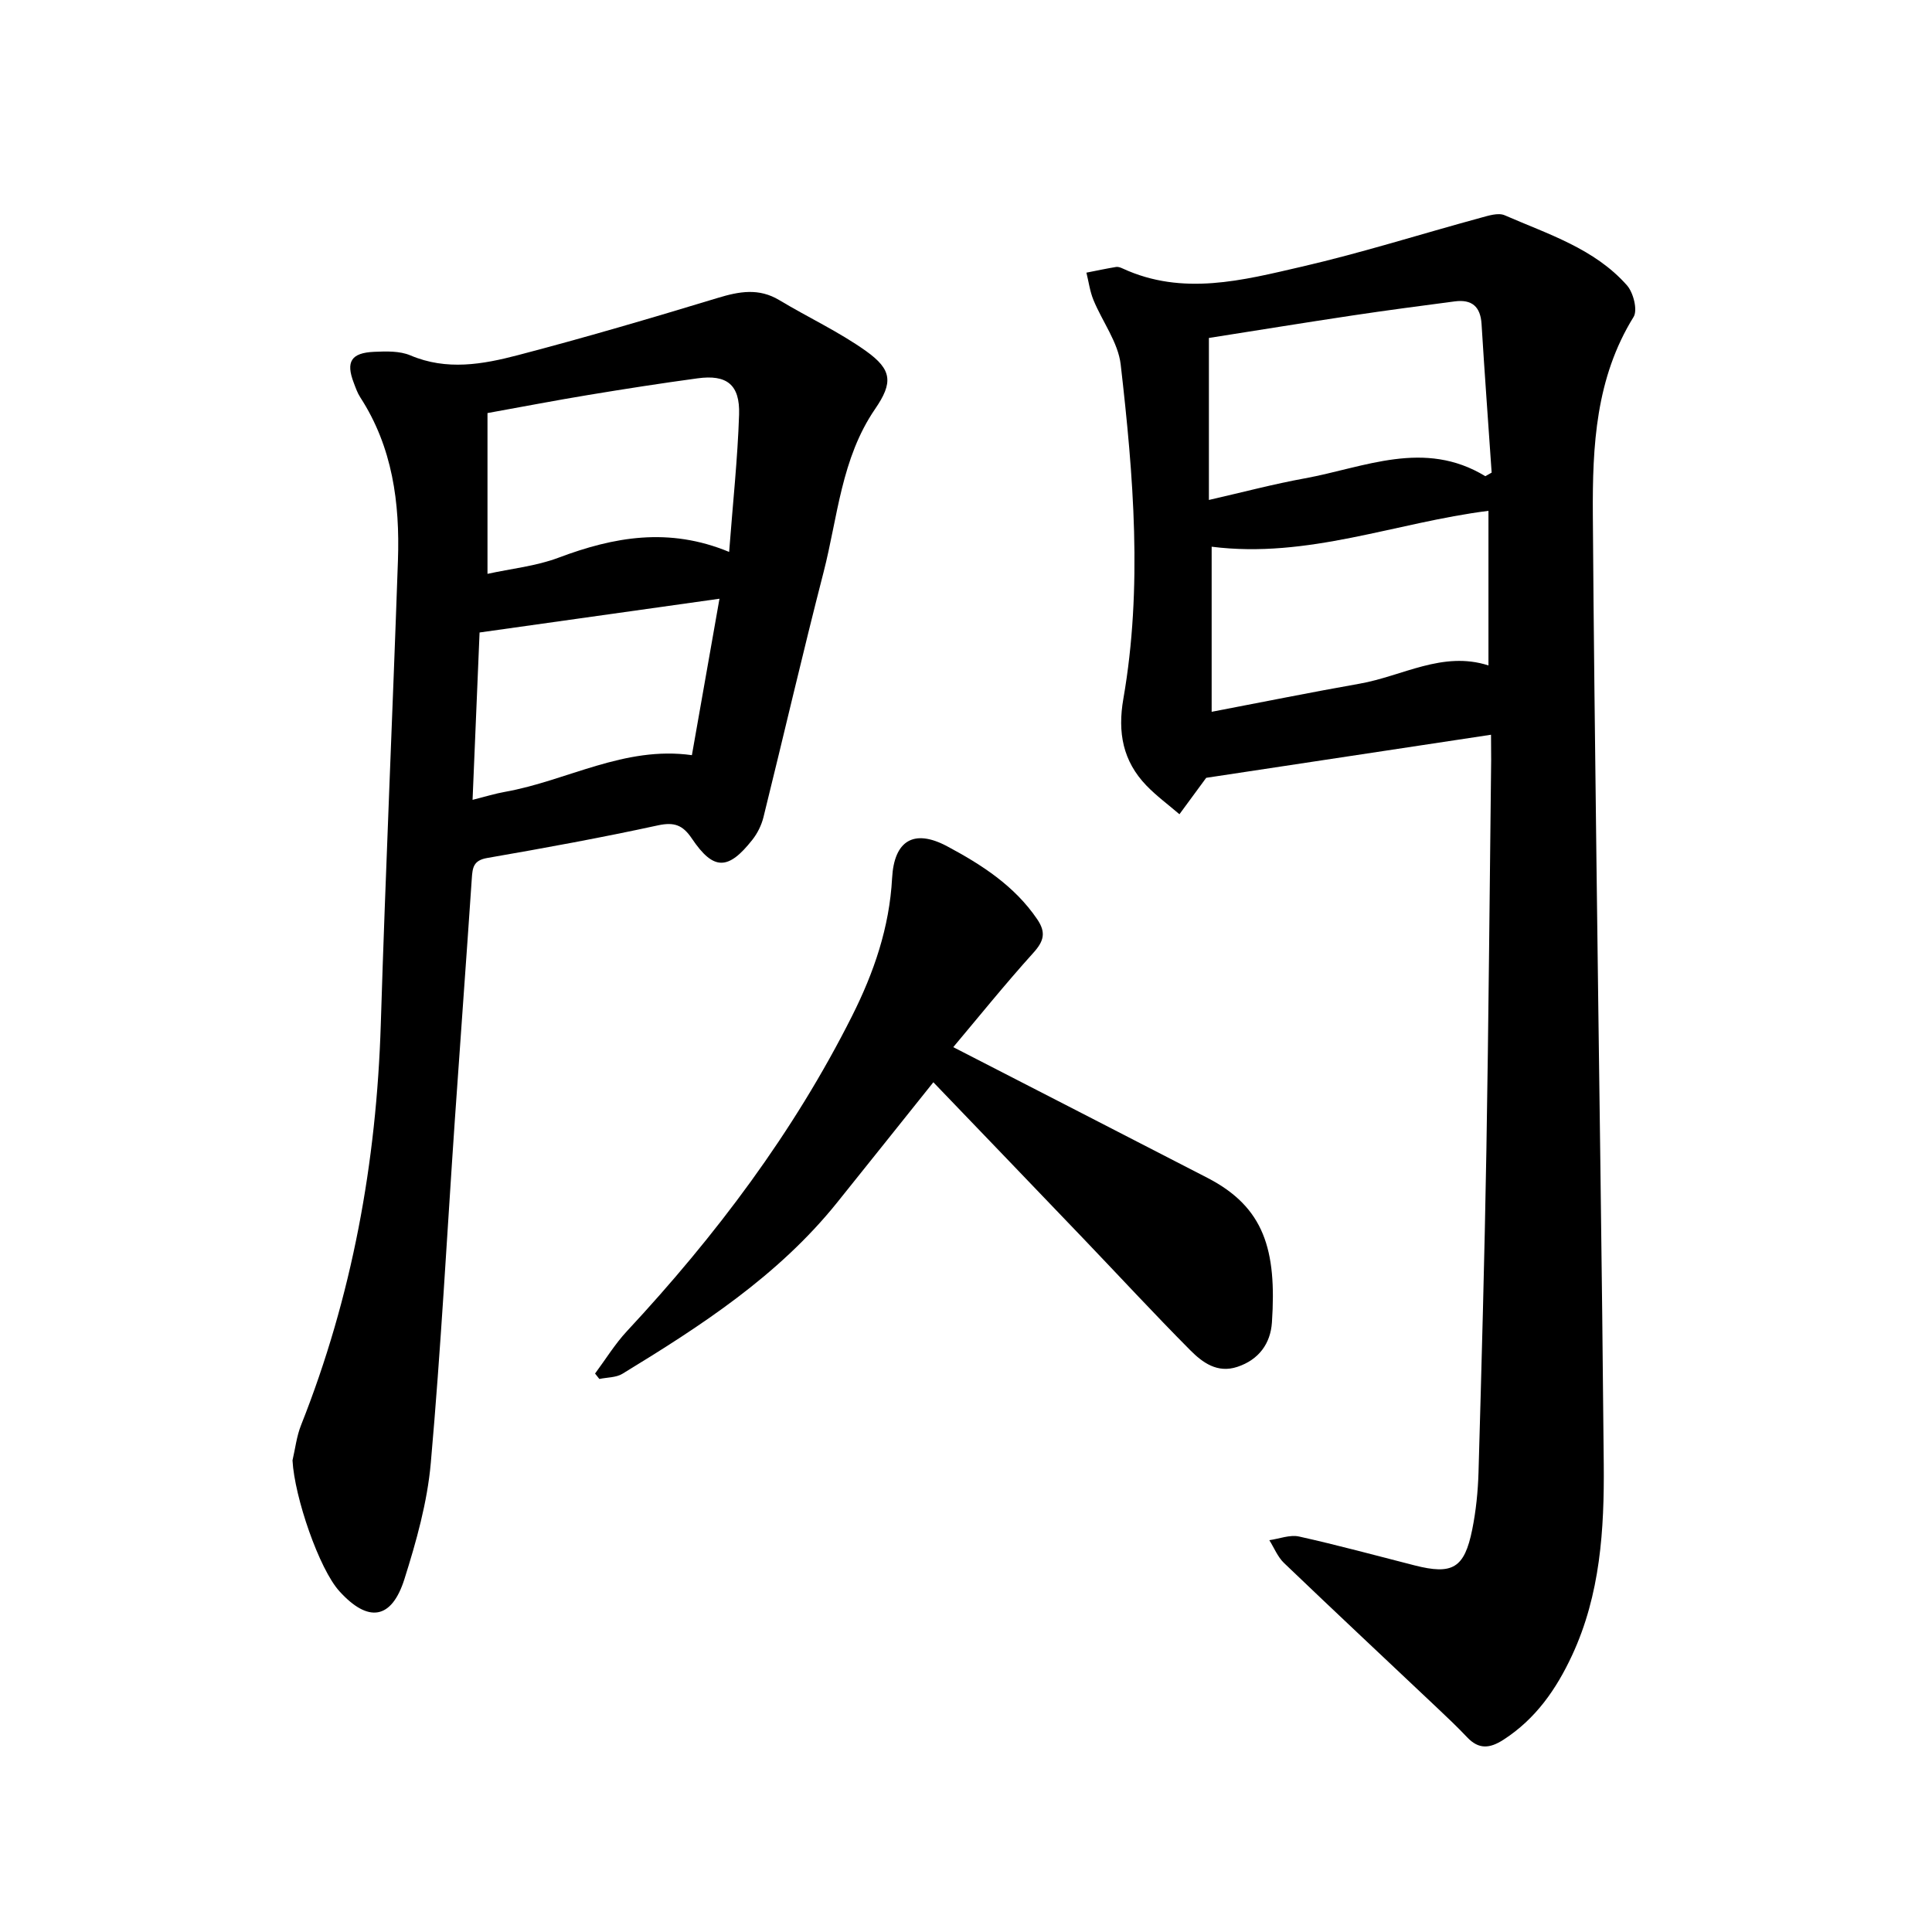
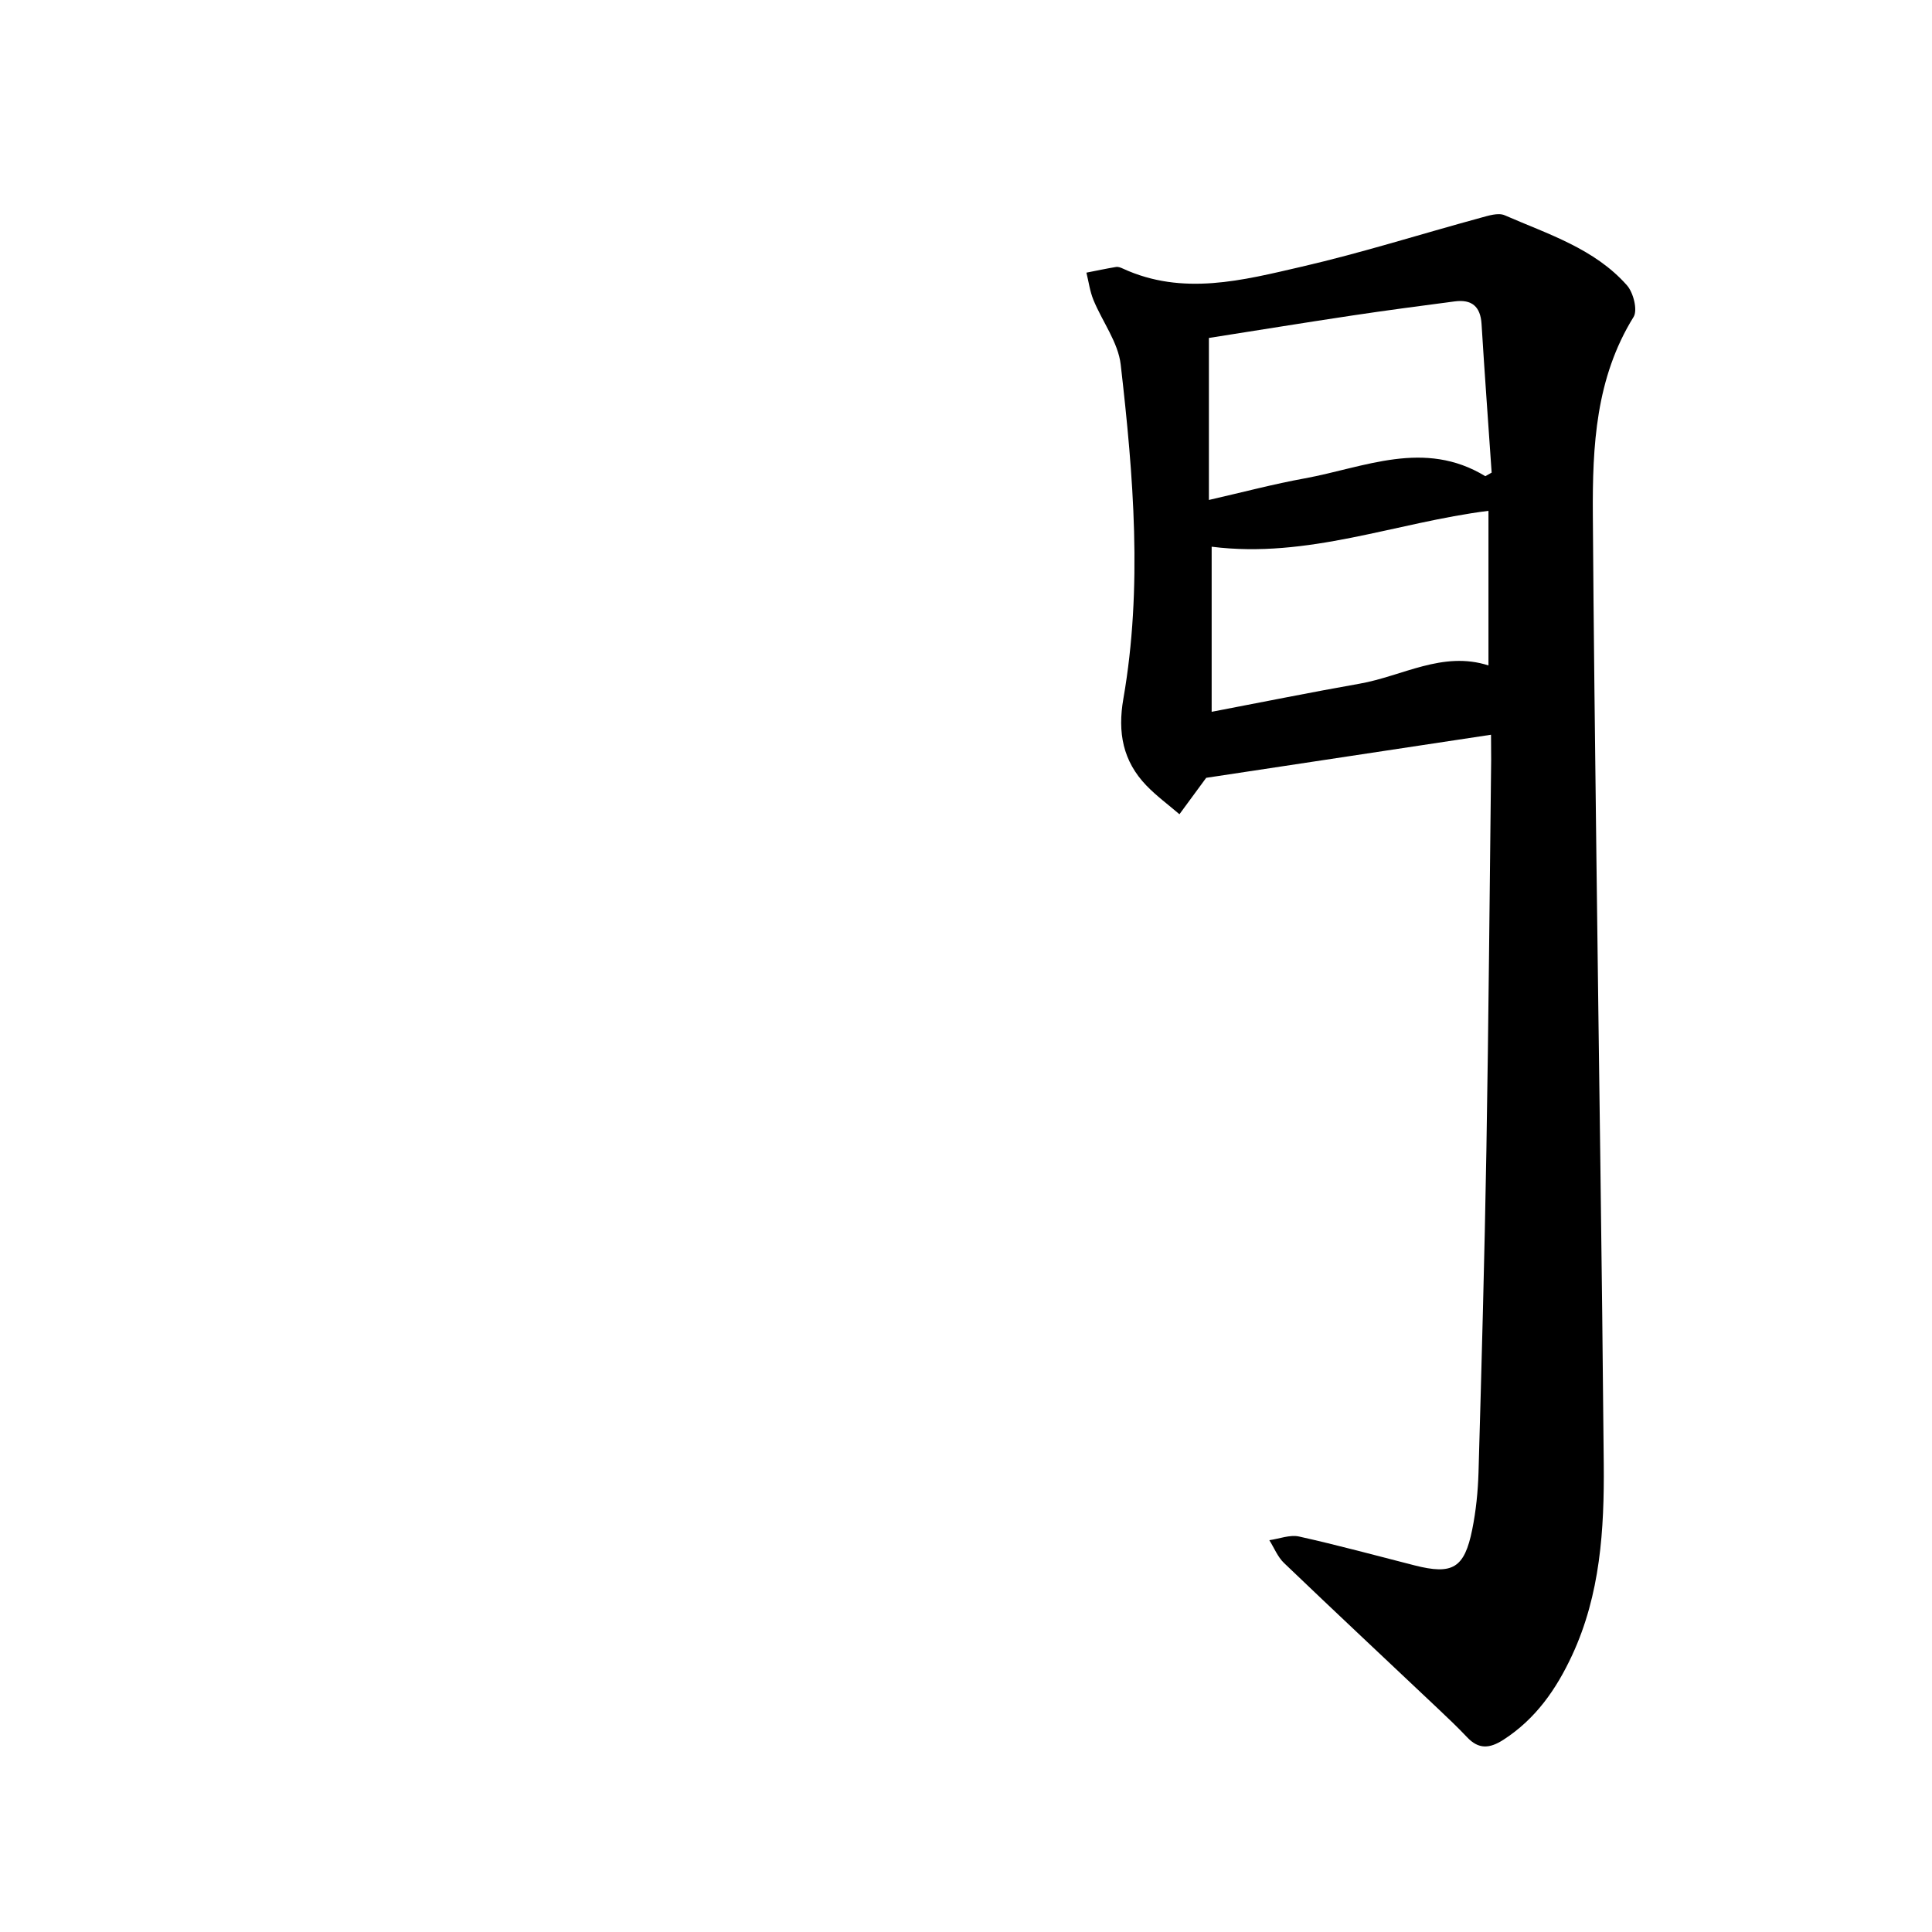
<svg xmlns="http://www.w3.org/2000/svg" enable-background="new 0 0 400 400" viewBox="0 0 400 400">
-   <path d="m308.7 152.12c-20.38 3.08-40.08 6.06-58.97 8.92-1.99 2.72-3.77 5.13-5.54 7.54-2.29-1.97-4.76-3.78-6.85-5.95-4.86-5.06-5.98-10.97-4.76-17.96 4.01-23.05 2.09-46.18-.55-69.19-.53-4.61-3.81-8.89-5.65-13.39-.73-1.78-.98-3.75-1.45-5.64 2.05-.4 4.09-.84 6.15-1.18.43-.07.95.13 1.38.33 12.41 5.72 24.85 2.43 37.06-.39 12.44-2.87 24.65-6.75 36.99-10.11 1.63-.44 3.67-1.12 5.02-.53 8.96 3.91 18.58 6.88 25.32 14.51 1.32 1.5 2.24 5.11 1.37 6.53-7.85 12.67-8.53 26.71-8.44 40.91.16 23.96.46 47.93.75 71.89.5 41.58 1.15 83.15 1.51 124.73.12 13.51-.7 26.99-6.56 39.58-3.27 7.03-7.53 13.16-14.2 17.47-2.86 1.84-5.12 2.04-7.53-.51-1.96-2.08-4.04-4.04-6.11-6-10.6-10.02-21.26-19.98-31.79-30.07-1.32-1.26-2.05-3.14-3.05-4.73 2.06-.29 4.26-1.18 6.16-.76 8.01 1.78 15.93 3.94 23.89 5.97 7.87 2.01 10.34.61 11.96-7.42.78-3.87 1.18-7.85 1.3-11.8.63-22.21 1.25-44.41 1.63-66.62.46-26.98.67-53.95.99-80.93-.02-1.59-.03-3.16-.03-5.2zm-1.18-53.53c.44-.25.87-.5 1.31-.74-.7-10.25-1.46-20.5-2.09-30.76-.22-3.65-2.04-5.15-5.55-4.69-7.06.93-14.11 1.85-21.15 2.91-10.13 1.52-20.24 3.17-29.75 4.66v33.54c7.19-1.64 13.45-3.31 19.8-4.46 12.4-2.26 24.77-8.17 37.43-.46zm-56.66 14.6v34.18c10.49-2 20.54-4.04 30.63-5.82 8.88-1.56 17.18-6.84 26.68-3.78 0-11.07 0-21.73 0-32.01-19.29 2.44-37.39 9.95-57.31 7.43z" />
-   <path d="m60.56 302.36c.57-2.44.85-4.99 1.77-7.3 10.59-26.67 15.62-54.4 16.51-83.03.99-32.01 2.44-64 3.55-96.01.41-11.89-1.11-23.43-7.79-33.74-.6-.92-.97-2-1.36-3.03-1.67-4.36-.55-6.2 4.23-6.41 2.5-.11 5.28-.2 7.5.74 7.51 3.19 14.98 1.86 22.26-.05 13.88-3.63 27.65-7.68 41.38-11.85 4.45-1.35 8.5-2.09 12.74.46 5.95 3.58 12.32 6.53 17.95 10.54 5.4 3.86 5.64 6.52 1.87 12.01-7 10.22-7.72 22.35-10.66 33.78-4.35 16.87-8.26 33.84-12.45 50.75-.41 1.63-1.23 3.3-2.27 4.62-5.04 6.41-8.08 6.41-12.56-.25-1.86-2.76-3.62-3.44-7-2.71-11.73 2.55-23.55 4.71-35.38 6.76-2.86.5-3.02 2.02-3.17 4.26-1.12 16.61-2.36 33.22-3.5 49.83-1.63 23.73-2.89 47.49-4.99 71.18-.72 8.12-2.99 16.21-5.46 24.03-2.66 8.4-7.51 9.06-13.44 2.53-4.2-4.59-9.32-19.49-9.73-27.11zm90.4-188.09c.77-10.15 1.76-19.28 2.06-28.43.2-6.22-2.55-8.34-8.6-7.51-7.52 1.02-15.03 2.19-22.52 3.43-6.79 1.12-13.54 2.42-20.97 3.76v33.29c4.92-1.08 10.05-1.59 14.72-3.35 11.43-4.3 22.82-6.37 35.31-1.19zm-53.12 51.33c2.74-.69 4.69-1.3 6.68-1.65 12.87-2.29 24.74-9.57 38.73-7.6 1.88-10.66 3.75-21.28 5.71-32.39-16.97 2.39-33.04 4.65-49.67 6.99-.46 10.93-.94 22.41-1.45 34.65z" />
-   <path d="m197.36 216.8c18.06 9.29 35.37 18.15 52.64 27.07 11.77 6.08 14.34 14.94 13.34 29.91-.29 4.38-2.7 7.73-7.15 9.21-4.15 1.38-7.21-.88-9.76-3.44-7.49-7.54-14.71-15.36-22.06-23.04-10.3-10.76-20.62-21.5-31.13-32.44-6.96 8.7-13.45 16.84-19.97 24.96-12.16 15.11-28.12 25.47-44.41 35.4-1.32.8-3.17.73-4.77 1.07-.3-.37-.59-.75-.89-1.12 2.19-2.95 4.13-6.13 6.62-8.8 18.36-19.73 34.44-41.07 46.59-65.23 4.52-8.99 7.74-18.33 8.29-28.55.42-7.8 4.53-10.25 11.39-6.59 7.12 3.8 13.95 8.18 18.66 15.12 1.88 2.77 1.36 4.56-.85 6.99-5.91 6.55-11.45 13.44-16.54 19.48z" />
+   <path d="m308.7 152.12c-20.38 3.08-40.08 6.06-58.97 8.92-1.99 2.72-3.77 5.13-5.54 7.54-2.29-1.97-4.76-3.78-6.85-5.95-4.86-5.06-5.98-10.97-4.76-17.96 4.01-23.05 2.09-46.18-.55-69.19-.53-4.61-3.81-8.89-5.65-13.39-.73-1.78-.98-3.75-1.45-5.64 2.05-.4 4.09-.84 6.15-1.18.43-.07.95.13 1.38.33 12.41 5.72 24.85 2.43 37.06-.39 12.44-2.87 24.65-6.75 36.99-10.11 1.63-.44 3.67-1.12 5.02-.53 8.96 3.91 18.58 6.88 25.32 14.51 1.32 1.5 2.24 5.11 1.37 6.53-7.85 12.67-8.53 26.71-8.44 40.91.16 23.96.46 47.93.75 71.89.5 41.58 1.15 83.15 1.51 124.73.12 13.51-.7 26.99-6.56 39.58-3.27 7.03-7.53 13.16-14.2 17.47-2.86 1.84-5.12 2.04-7.53-.51-1.96-2.08-4.04-4.04-6.11-6-10.6-10.02-21.26-19.98-31.79-30.07-1.32-1.26-2.05-3.14-3.05-4.73 2.06-.29 4.26-1.18 6.16-.76 8.01 1.78 15.93 3.94 23.89 5.97 7.87 2.01 10.34.61 11.96-7.42.78-3.87 1.18-7.85 1.3-11.8.63-22.21 1.25-44.41 1.63-66.62.46-26.98.67-53.95.99-80.93-.02-1.59-.03-3.16-.03-5.2zm-1.18-53.53c.44-.25.87-.5 1.31-.74-.7-10.25-1.46-20.5-2.09-30.76-.22-3.65-2.04-5.15-5.55-4.69-7.06.93-14.11 1.85-21.15 2.91-10.13 1.52-20.24 3.17-29.75 4.66v33.54c7.19-1.64 13.45-3.31 19.8-4.46 12.4-2.26 24.77-8.17 37.43-.46m-56.66 14.6v34.18c10.49-2 20.54-4.04 30.63-5.82 8.88-1.56 17.18-6.84 26.68-3.78 0-11.07 0-21.73 0-32.01-19.29 2.44-37.39 9.95-57.31 7.43z" />
</svg>